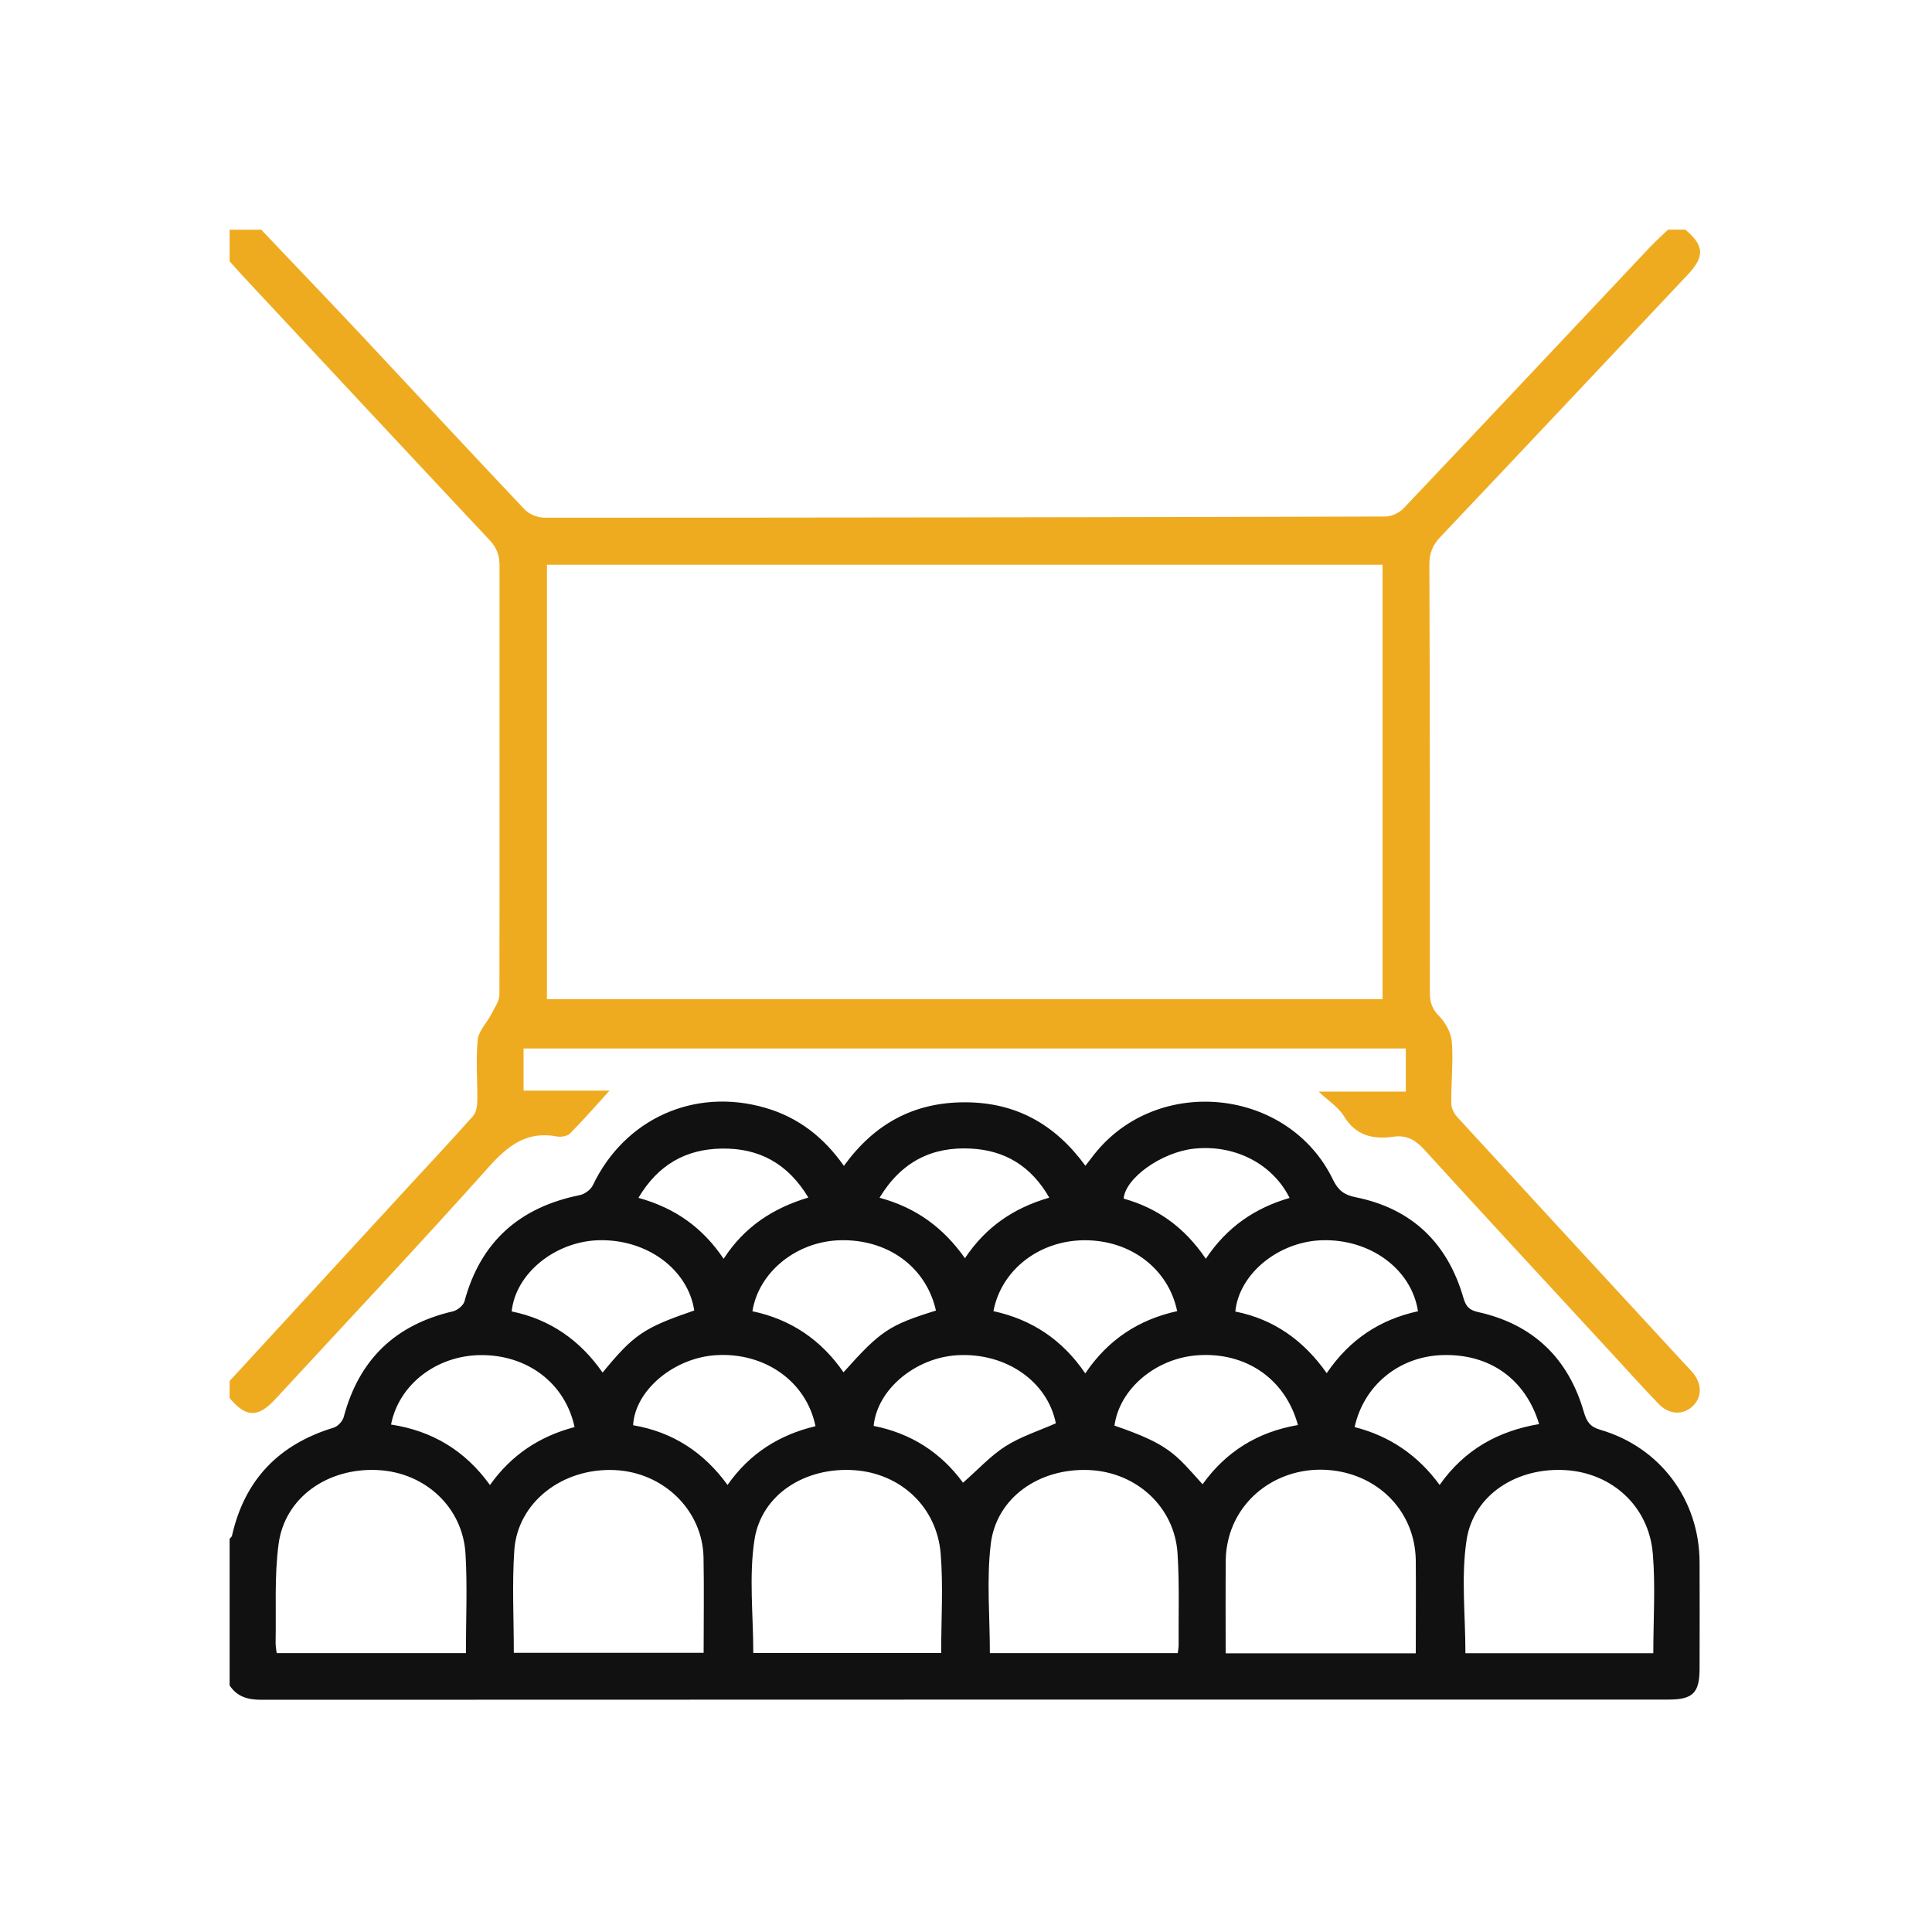
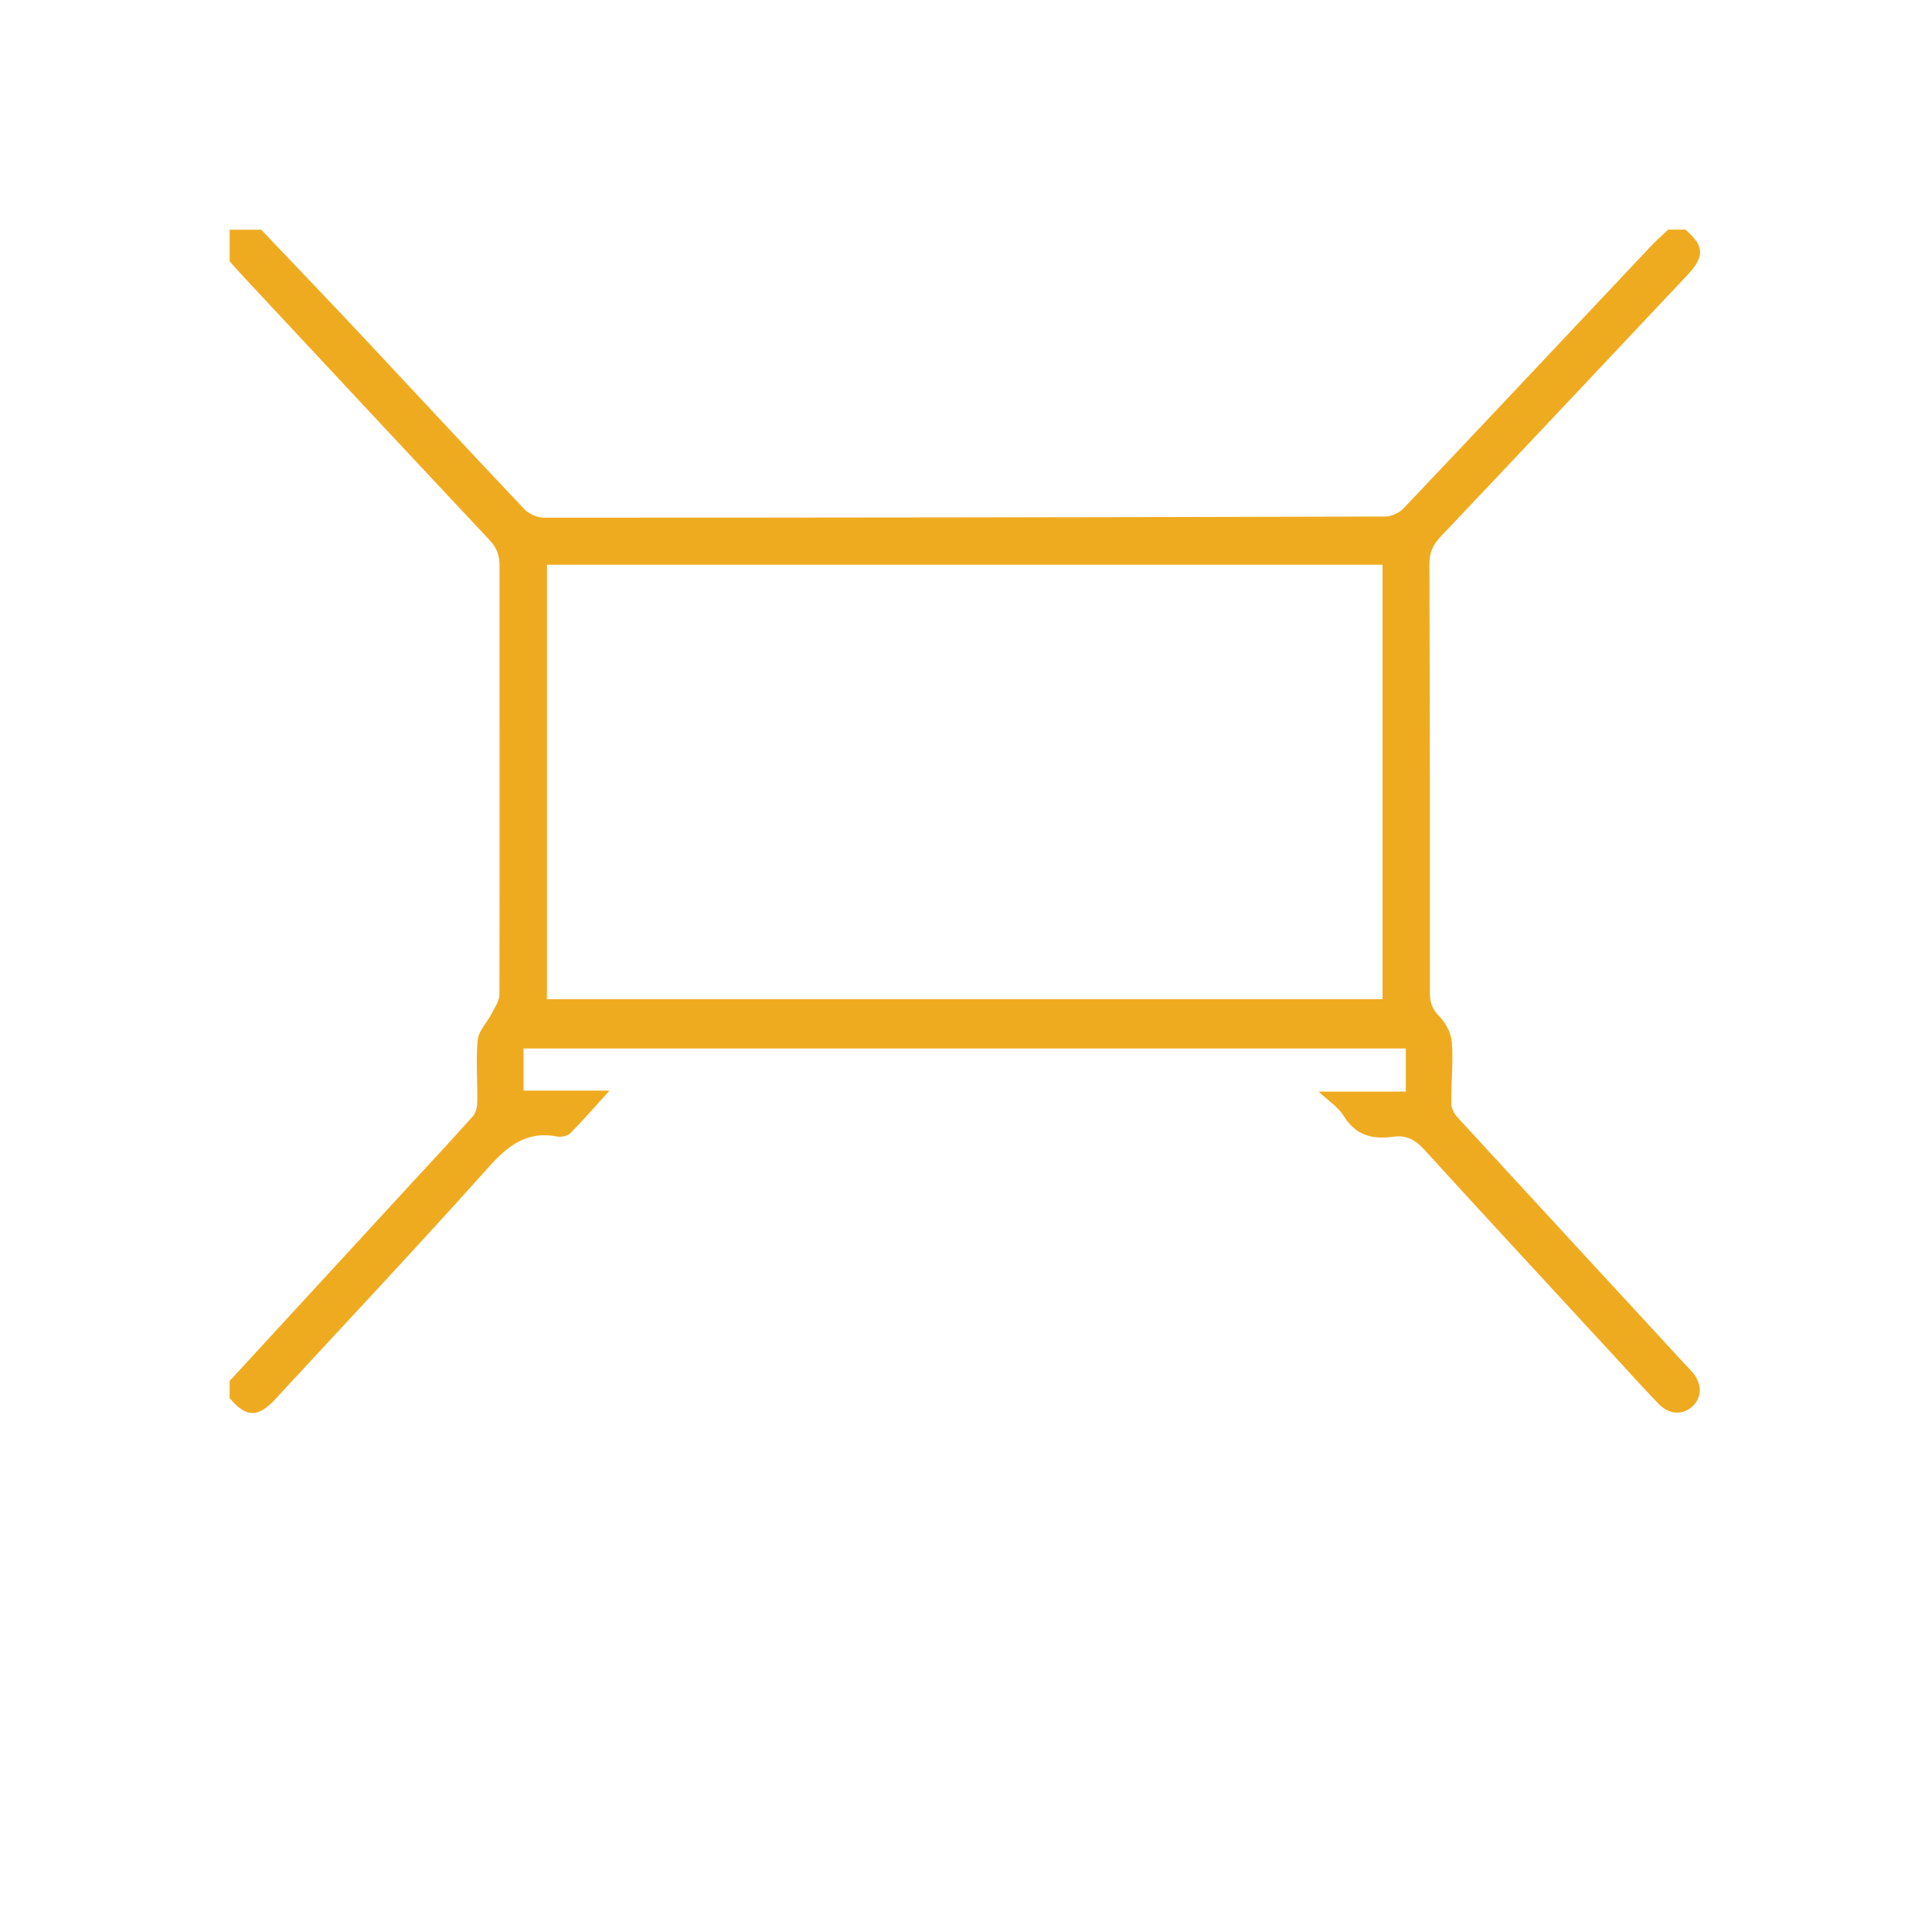
<svg xmlns="http://www.w3.org/2000/svg" id="Layer_1" data-name="Layer 1" viewBox="0 0 200 200">
  <defs>
    <style>      .cls-1 {        fill: #efab20;      }      .cls-1, .cls-2 {        stroke-width: 0px;      }      .cls-2 {        fill: #111;      }    </style>
  </defs>
-   <path class="cls-2" d="M23.77,174.46c0-5.05,0-10.11,0-15.16.09-.11.23-.22.25-.34,1.31-5.8,4.87-9.45,10.52-11.17.44-.13.94-.68,1.05-1.13,1.58-5.92,5.33-9.53,11.3-10.91.46-.11,1.07-.6,1.19-1.03,1.67-6.19,5.71-9.74,11.93-11,.51-.1,1.14-.56,1.36-1.02,3.29-6.89,10.51-10.15,17.85-8.02,3.42.99,6.05,3.04,8.14,6.01,3.14-4.34,7.22-6.59,12.54-6.58,5.31,0,9.36,2.32,12.46,6.57.37-.48.64-.84.92-1.19,6.57-8.3,20.14-6.87,24.72,2.65.54,1.11,1.18,1.57,2.35,1.8,5.84,1.18,9.52,4.77,11.15,10.44.27.93.66,1.26,1.54,1.45,5.68,1.27,9.32,4.79,10.92,10.34.3,1.03.67,1.54,1.7,1.84,6.19,1.8,10.25,7.24,10.28,13.69.02,3.67,0,7.33,0,11,0,2.56-.69,3.24-3.25,3.24-48.55,0-97.09,0-145.64.02-1.4,0-2.51-.31-3.29-1.5ZM77.98,171.12h19.45c0-3.48.22-6.9-.05-10.27-.4-4.89-4.19-8.35-8.99-8.66-5.03-.33-9.57,2.5-10.29,7.22-.58,3.8-.12,7.76-.12,11.71ZM171.15,171.13c0-3.49.23-6.91-.05-10.28-.4-4.89-4.19-8.35-8.99-8.66-5.03-.33-9.57,2.51-10.29,7.23-.58,3.8-.12,7.76-.12,11.72h19.45ZM48.23,171.13c0-3.47.16-6.88-.04-10.27-.28-4.83-4.19-8.44-9.09-8.68-5.18-.26-9.62,2.84-10.26,7.65-.45,3.36-.24,6.8-.31,10.21,0,.37.07.75.11,1.09h19.6ZM121.92,171.13c.04-.33.09-.57.09-.81-.02-3.16.09-6.34-.11-9.49-.3-4.81-4.23-8.42-9.12-8.65-5.19-.24-9.65,2.85-10.22,7.68-.44,3.68-.09,7.46-.09,11.27h19.45ZM53.19,171.1h19.65c0-3.35.05-6.61-.01-9.87-.1-4.9-4.16-8.84-9.23-9.05-5.39-.23-10.02,3.34-10.36,8.31-.24,3.49-.05,7.01-.05,10.61ZM146.56,171.15c0-3.31.03-6.47,0-9.63-.07-4.9-3.67-8.74-8.66-9.31-4.98-.56-9.49,2.38-10.7,6.99-.18.71-.3,1.46-.31,2.19-.03,3.24-.01,6.49-.01,9.76h19.69ZM71.87,135.66c-.66-4.29-4.94-7.42-9.93-7.27-4.5.14-8.58,3.46-8.97,7.37,3.97.81,7.09,2.99,9.41,6.33,3.25-3.96,4.25-4.63,9.49-6.43ZM96.89,135.67c-1.02-4.53-5-7.41-9.93-7.28-4.49.12-8.42,3.27-9.07,7.35,3.96.83,7.12,2.96,9.43,6.32,3.84-4.3,4.73-4.89,9.57-6.39ZM112.35,142.17c2.37-3.52,5.57-5.58,9.51-6.44-.91-4.4-4.83-7.36-9.6-7.34-4.67.02-8.61,3.06-9.42,7.34,3.95.86,7.13,2.94,9.51,6.45ZM146.79,135.74c-.67-4.37-4.95-7.5-9.94-7.35-4.5.14-8.58,3.46-8.97,7.38,3.98.79,7.08,2.99,9.46,6.38,2.38-3.51,5.54-5.56,9.45-6.41ZM99.69,153.49c1.57-1.37,2.85-2.79,4.41-3.78,1.59-1.01,3.44-1.59,5.2-2.37-.86-4.32-5.13-7.32-10.16-7.05-4.38.24-8.34,3.55-8.7,7.32,3.88.76,6.99,2.78,9.25,5.88ZM59.48,147.73c-.98-4.57-4.92-7.51-9.77-7.45-4.53.06-8.42,3.04-9.23,7.19,4.23.64,7.66,2.67,10.24,6.26,2.21-3.11,5.12-5.04,8.76-6ZM140.23,147.73c3.67.94,6.57,2.94,8.8,5.99,2.6-3.69,6.1-5.59,10.3-6.3-1.43-4.71-5.17-7.31-10.05-7.14-4.43.15-8.09,3.1-9.05,7.45ZM75.31,153.73c2.3-3.29,5.39-5.21,9.11-6.09-.95-4.65-5.27-7.68-10.33-7.35-4.35.28-8.36,3.65-8.55,7.25,4.07.69,7.31,2.78,9.78,6.19ZM134.36,147.51c-1.32-4.81-5.43-7.58-10.42-7.21-4.33.32-8.06,3.5-8.57,7.28,5.71,1.95,6.32,2.97,9.12,6.07,2.42-3.37,5.69-5.42,9.87-6.13ZM66.09,124c3.82,1.06,6.65,3.09,8.82,6.31,2.14-3.3,5.09-5.24,8.77-6.34-2.12-3.52-5.09-5.13-8.95-5.07-3.72.05-6.6,1.66-8.64,5.1ZM91.05,123.99c3.82,1.03,6.64,3.14,8.84,6.26,2.16-3.24,5.04-5.2,8.73-6.27-1.87-3.27-4.59-4.9-8.12-5.08-4.02-.21-7.19,1.35-9.45,5.09ZM124.83,130.3c2.18-3.28,5.1-5.26,8.67-6.29-1.79-3.59-5.75-5.55-9.9-5.1-3.4.37-7.12,3.07-7.28,5.17,3.5.98,6.3,2.97,8.5,6.22Z" />
  <path class="cls-1" d="M23.77,142.96c6.16-6.7,12.32-13.39,18.48-20.09,2.25-2.44,4.52-4.86,6.72-7.34.32-.36.43-1,.44-1.51.03-2.13-.16-4.27.04-6.37.09-.93.96-1.77,1.42-2.68.33-.65.83-1.34.83-2.02.03-14.8,0-29.6.01-44.4,0-1.07-.29-1.85-1.02-2.63-8.5-9.06-16.97-18.15-25.45-27.24-.5-.53-.98-1.09-1.47-1.63,0-1.09,0-2.18,0-3.27,1.09,0,2.18,0,3.27,0,3.51,3.69,7.03,7.36,10.51,11.07,5.59,5.96,11.14,11.96,16.76,17.89.47.49,1.34.85,2.03.85,29.02,0,58.05-.04,87.07-.12.63,0,1.43-.37,1.88-.84,8.52-8.98,17-18.01,25.49-27.02.6-.64,1.27-1.23,1.9-1.84.59,0,1.19,0,1.78,0,1.97,1.65,2.03,2.78.25,4.67-8.53,9.05-17.04,18.11-25.59,27.13-.81.85-1.16,1.69-1.15,2.87.05,14.76.06,29.52.05,44.28,0,.99.2,1.71.96,2.47.68.68,1.25,1.76,1.32,2.71.15,2.11-.09,4.24-.06,6.36,0,.5.33,1.08.69,1.46,7.84,8.54,15.7,17.05,23.56,25.57.24.25.48.5.71.76,1.03,1.21,1.01,2.64-.03,3.57-1,.89-2.39.82-3.45-.27-1.58-1.64-3.11-3.33-4.65-5.01-6.55-7.1-13.11-14.18-19.62-21.32-.91-1-1.83-1.54-3.19-1.35-2.12.3-3.91-.09-5.15-2.14-.57-.93-1.61-1.58-2.61-2.53h9.03v-4.46H54.2v4.36h8.9c-1.43,1.57-2.71,3.04-4.08,4.43-.28.28-.93.4-1.35.32-3.09-.59-5.04.89-7.04,3.12-7.26,8.12-14.73,16.06-22.12,24.06-1.81,1.96-3.04,1.92-4.74-.1,0-.59,0-1.19,0-1.78ZM143.12,103.44v-44.98H56.62v44.98h86.5Z" />
</svg>